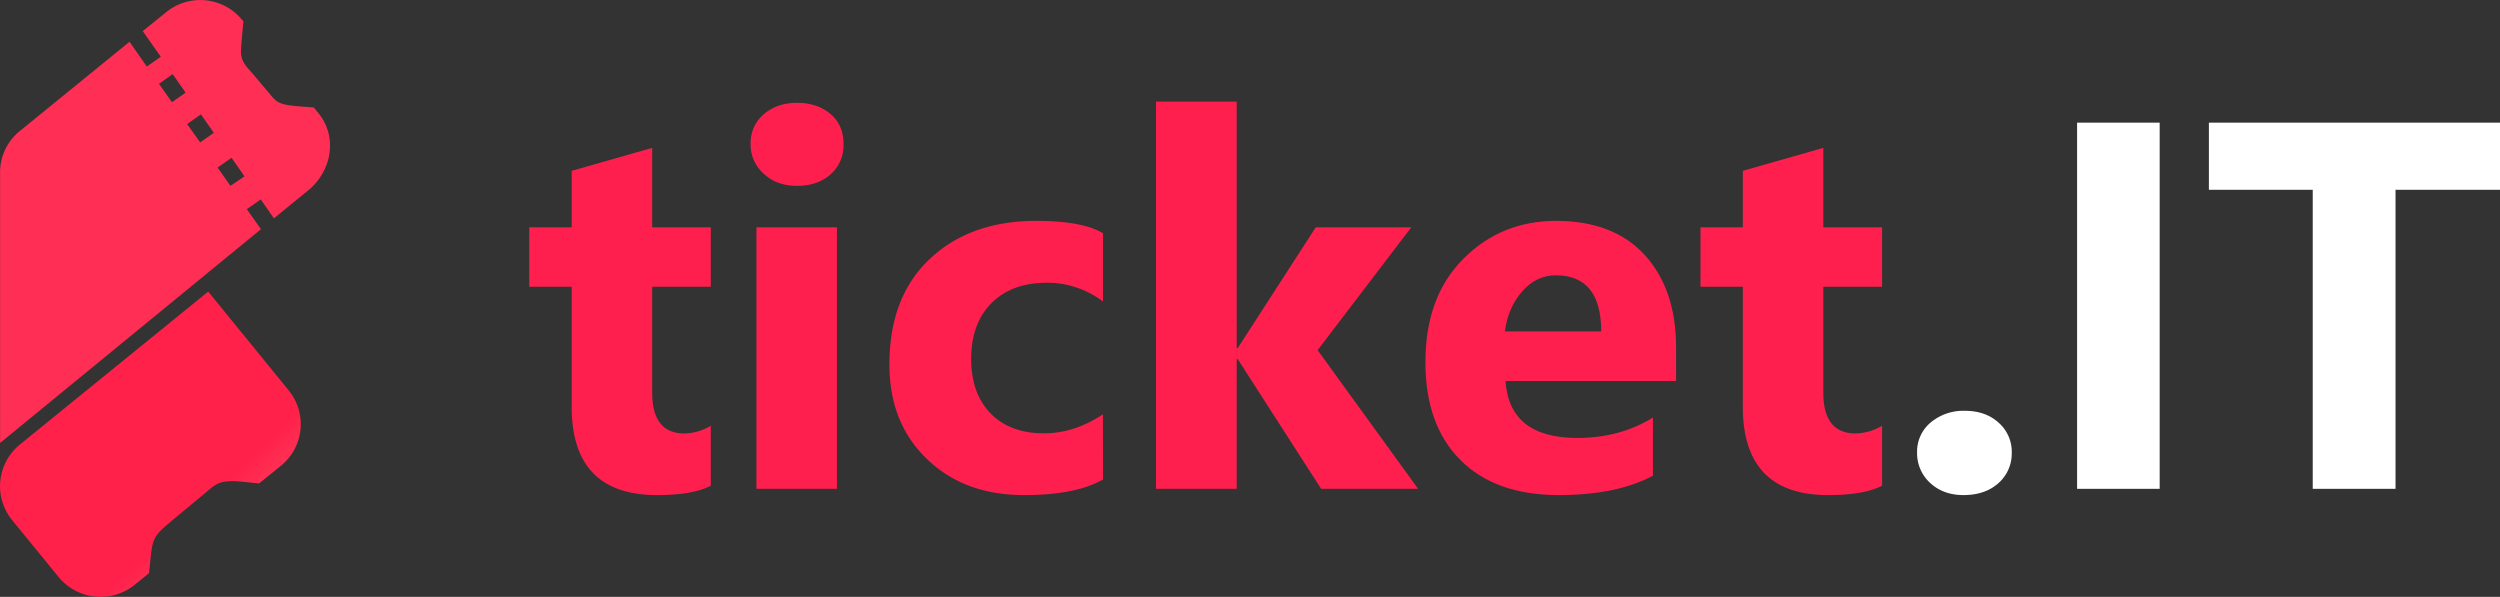
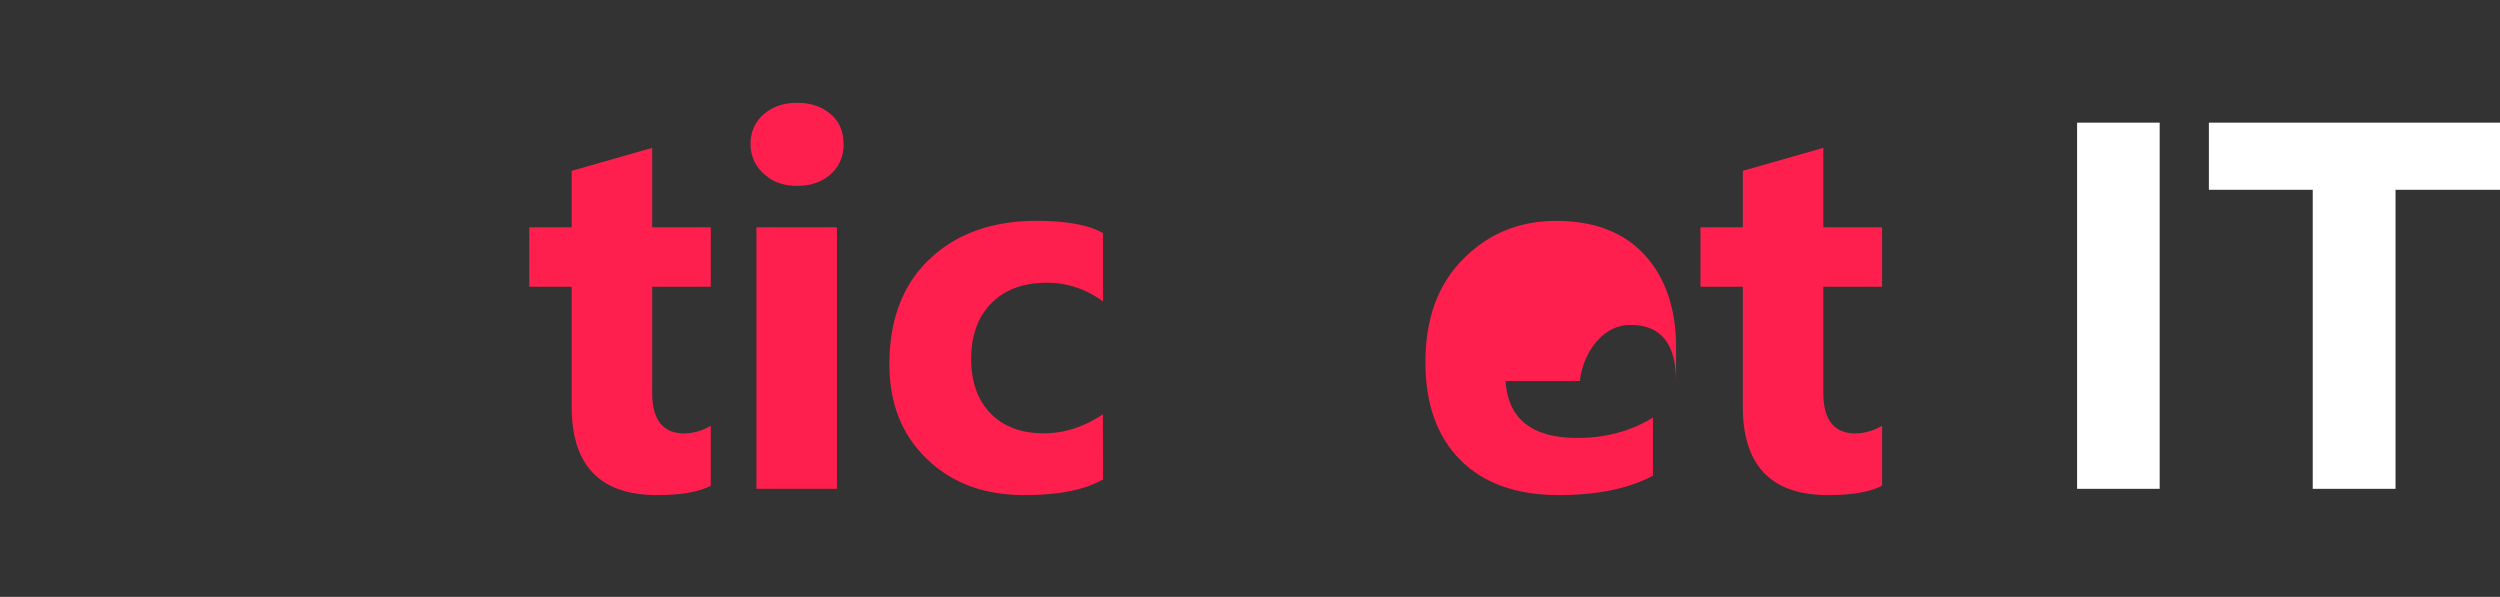
<svg xmlns="http://www.w3.org/2000/svg" id="Layer_1" data-name="Layer 1" viewBox="0 0 1280 305.6">
  <rect x="0" y="0" width="1280" height="305.6" fill="#333333" stroke="none" />
  <defs>
    <linearGradient id="linear-gradient" x1="-1056.82" y1="61121.26" x2="-96.55" y2="60100.39" gradientTransform="matrix(0.07, 0, 0, -0.07, 116.4, 4592.87)" gradientUnits="userSpaceOnUse">
      <stop offset="0" stop-color="#ff214a" />
      <stop offset="1" stop-color="#ff8589" />
    </linearGradient>
  </defs>
  <g id="Layer_1-2" data-name="Layer_1">
    <path d="M363.92,248.68q-9.14,4.8-27.55,4.8c-29,0-43.67-15-43.67-45.27V146.82H271V116.39H292.7V87.46l41.22-11.75v40.68h30v30.43h-30V201c0,14,5.55,20.93,16.54,20.93A27.55,27.55,0,0,0,363.92,218Z" style="fill:#ff1f4e" />
    <path id="_1" data-name="1" d="M408.12,95.15c-6.94,0-12.6-2-17.08-6.2a19.85,19.85,0,0,1-6.73-15.16A19.3,19.3,0,0,1,391,58.52c4.48-3.84,10.14-5.87,17.08-5.87,7.15,0,12.81,2,17.3,5.87s6.51,9,6.51,15.27a19.9,19.9,0,0,1-6.51,15.38C420.93,93.12,415.27,95.15,408.12,95.15Zm20.39,155.13H387.3V116.39h41.21Z" style="fill:#ff1f4e" />
    <path id="_2" data-name="2" d="M564.75,245.48q-13.93,8-40.36,8c-20.6,0-37.15-6.19-50-18.68s-19-28.51-19-48.26c0-22.74,6.73-40.68,20.39-53.71s31.93-19.75,54.78-19.75c15.69,0,27.11,2.14,34.16,6.3v35a47.11,47.11,0,0,0-28.83-9.61c-11.85,0-21.24,3.42-28.18,10.36s-10.47,16.44-10.47,28.72c0,11.85,3.42,21.14,10,27.87s15.69,10.14,27.23,10.14c10.35,0,20.39-3.2,30.21-9.72Z" style="fill:#ff1f4e" />
-     <polygon id="_3" data-name="3" points="726.08 250.28 676.43 250.28 633.72 183.87 633.19 183.87 633.19 250.28 591.87 250.28 591.87 52.01 633.19 52.01 633.19 178.21 633.72 178.21 673.66 116.39 722.56 116.39 674.62 179.28 726.08 250.28" style="fill:#ff1f4e" />
-     <path id="_4" data-name="4" d="M858.15,195.08H770.82c1.28,19.43,13.56,29.15,36.72,29.15,14.63,0,27.66-3.52,38.76-10.46v29.79c-12.38,6.61-28.4,9.92-48.26,9.92q-32.34,0-50.29-17.93t-17.93-50.18c0-22.21,6.4-39.83,19.43-52.86,12.81-12.91,28.72-19.43,47.51-19.43,19.54,0,34.7,5.88,45.27,17.41s16.12,27.33,16.12,47.19Zm-38.33-25.41c0-19.11-7.79-28.72-23.27-28.72-6.62,0-12.39,2.78-17.19,8.22s-7.8,12.39-8.86,20.5Z" style="fill:#ff1f4e" />
+     <path id="_4" data-name="4" d="M858.15,195.08H770.82c1.28,19.43,13.56,29.15,36.72,29.15,14.63,0,27.66-3.52,38.76-10.46v29.79c-12.38,6.61-28.4,9.92-48.26,9.92q-32.34,0-50.29-17.93t-17.93-50.18c0-22.21,6.4-39.83,19.43-52.86,12.81-12.91,28.72-19.43,47.51-19.43,19.54,0,34.7,5.88,45.27,17.41s16.12,27.33,16.12,47.19Zc0-19.11-7.79-28.72-23.27-28.72-6.62,0-12.39,2.78-17.19,8.22s-7.8,12.39-8.86,20.5Z" style="fill:#ff1f4e" />
    <path id="_5" data-name="5" d="M963.64,248.68c-6.19,3.2-15.37,4.8-27.65,4.8-29,0-43.67-15-43.67-45.27V146.82H870.65V116.39h21.67V87.46l41.21-11.75v40.68h30.11v30.43H933.53V201c0,14,5.55,20.93,16.55,20.93A27.91,27.91,0,0,0,963.64,218Z" style="fill:#ff1f4e" />
-     <path style="fill:white" id="_6" data-name="6" d="M1005.28,253.48c-6.72,0-12.49-2-17-6.19a20.52,20.52,0,0,1-6.73-15.48,19.41,19.41,0,0,1,6.94-15.48,26.09,26.09,0,0,1,17.4-6c7.16,0,12.92,2,17.41,6.09a19.83,19.83,0,0,1,6.72,15.37,20.24,20.24,0,0,1-6.83,15.59Q1016.34,253.49,1005.28,253.48Z" />
    <polygon style="fill:white" id="_7" data-name="7" points="105.45 250.28 1063.47 250.28 1063.47 62.8 1105.75 62.8 1105.75 250.28" />
    <polygon style="fill:white" id="_8" data-name="8" points="1280 97.17 1226.51 97.17 1226.51 250.28 1184.12 250.28 1184.12 97.17 1130.95 97.17 1130.95 62.8 1280 62.8 1280 97.17" />
    <g id="_2034818124224" data-name=" 2034818124224">
-       <path d="M106.6,149.28l41.22,50.61a27.34,27.34,0,0,1-3.95,38.54l-11.21,9.08c-5.77-.54-11.43-1.18-13-1.18-8.33.11-9.08,1.5-16,7.26-5.12,4.27-12,9.93-17.08,14.2-7.69,6.41-8.54,8.12-9.61,19.11-.11,1.5-.43,3.85-.64,6.52l-7.47,6.08a27.8,27.8,0,0,1-38.76-3.95L6.13,266.19a27.44,27.44,0,0,1,4-38.54Z" style="fill-rule:evenodd;fill:url(#linear-gradient)" />
-       <path d="M.05,226.79V88.85a27,27,0,0,1,10-21.68l56.27-45.8,8.86,12.7,7.16-5L73.08,15.92,85.25,6.1a27.65,27.65,0,0,1,38.65,4l.75.85c-.54,5-1.28,13.56-1.28,15.7.21,5.55,3.31,7.9,6.4,11.53,2.89,3.42,5.55,6.62,8.44,10,1.28,1.49,2.45,3.2,4.8,4.37,3.63,1.82,12.81,2,17.3,2.46h.32L163,57.88c9.61,11.75,7.15,28.3-3.95,38.55L140.24,111.8l-6.73-9.71-7.15,5,7.26,10.25Zm111.36-141,7.15-5,6.62,9.5L118,95.15ZM95.82,63.54l7.05-5L109.49,68l-7,4.91ZM81.41,42.93l7-5,6.62,9.5-7,4.91Z" style="fill:#ff2e54;fill-rule:evenodd" />
-     </g>
+       </g>
  </g>
</svg>